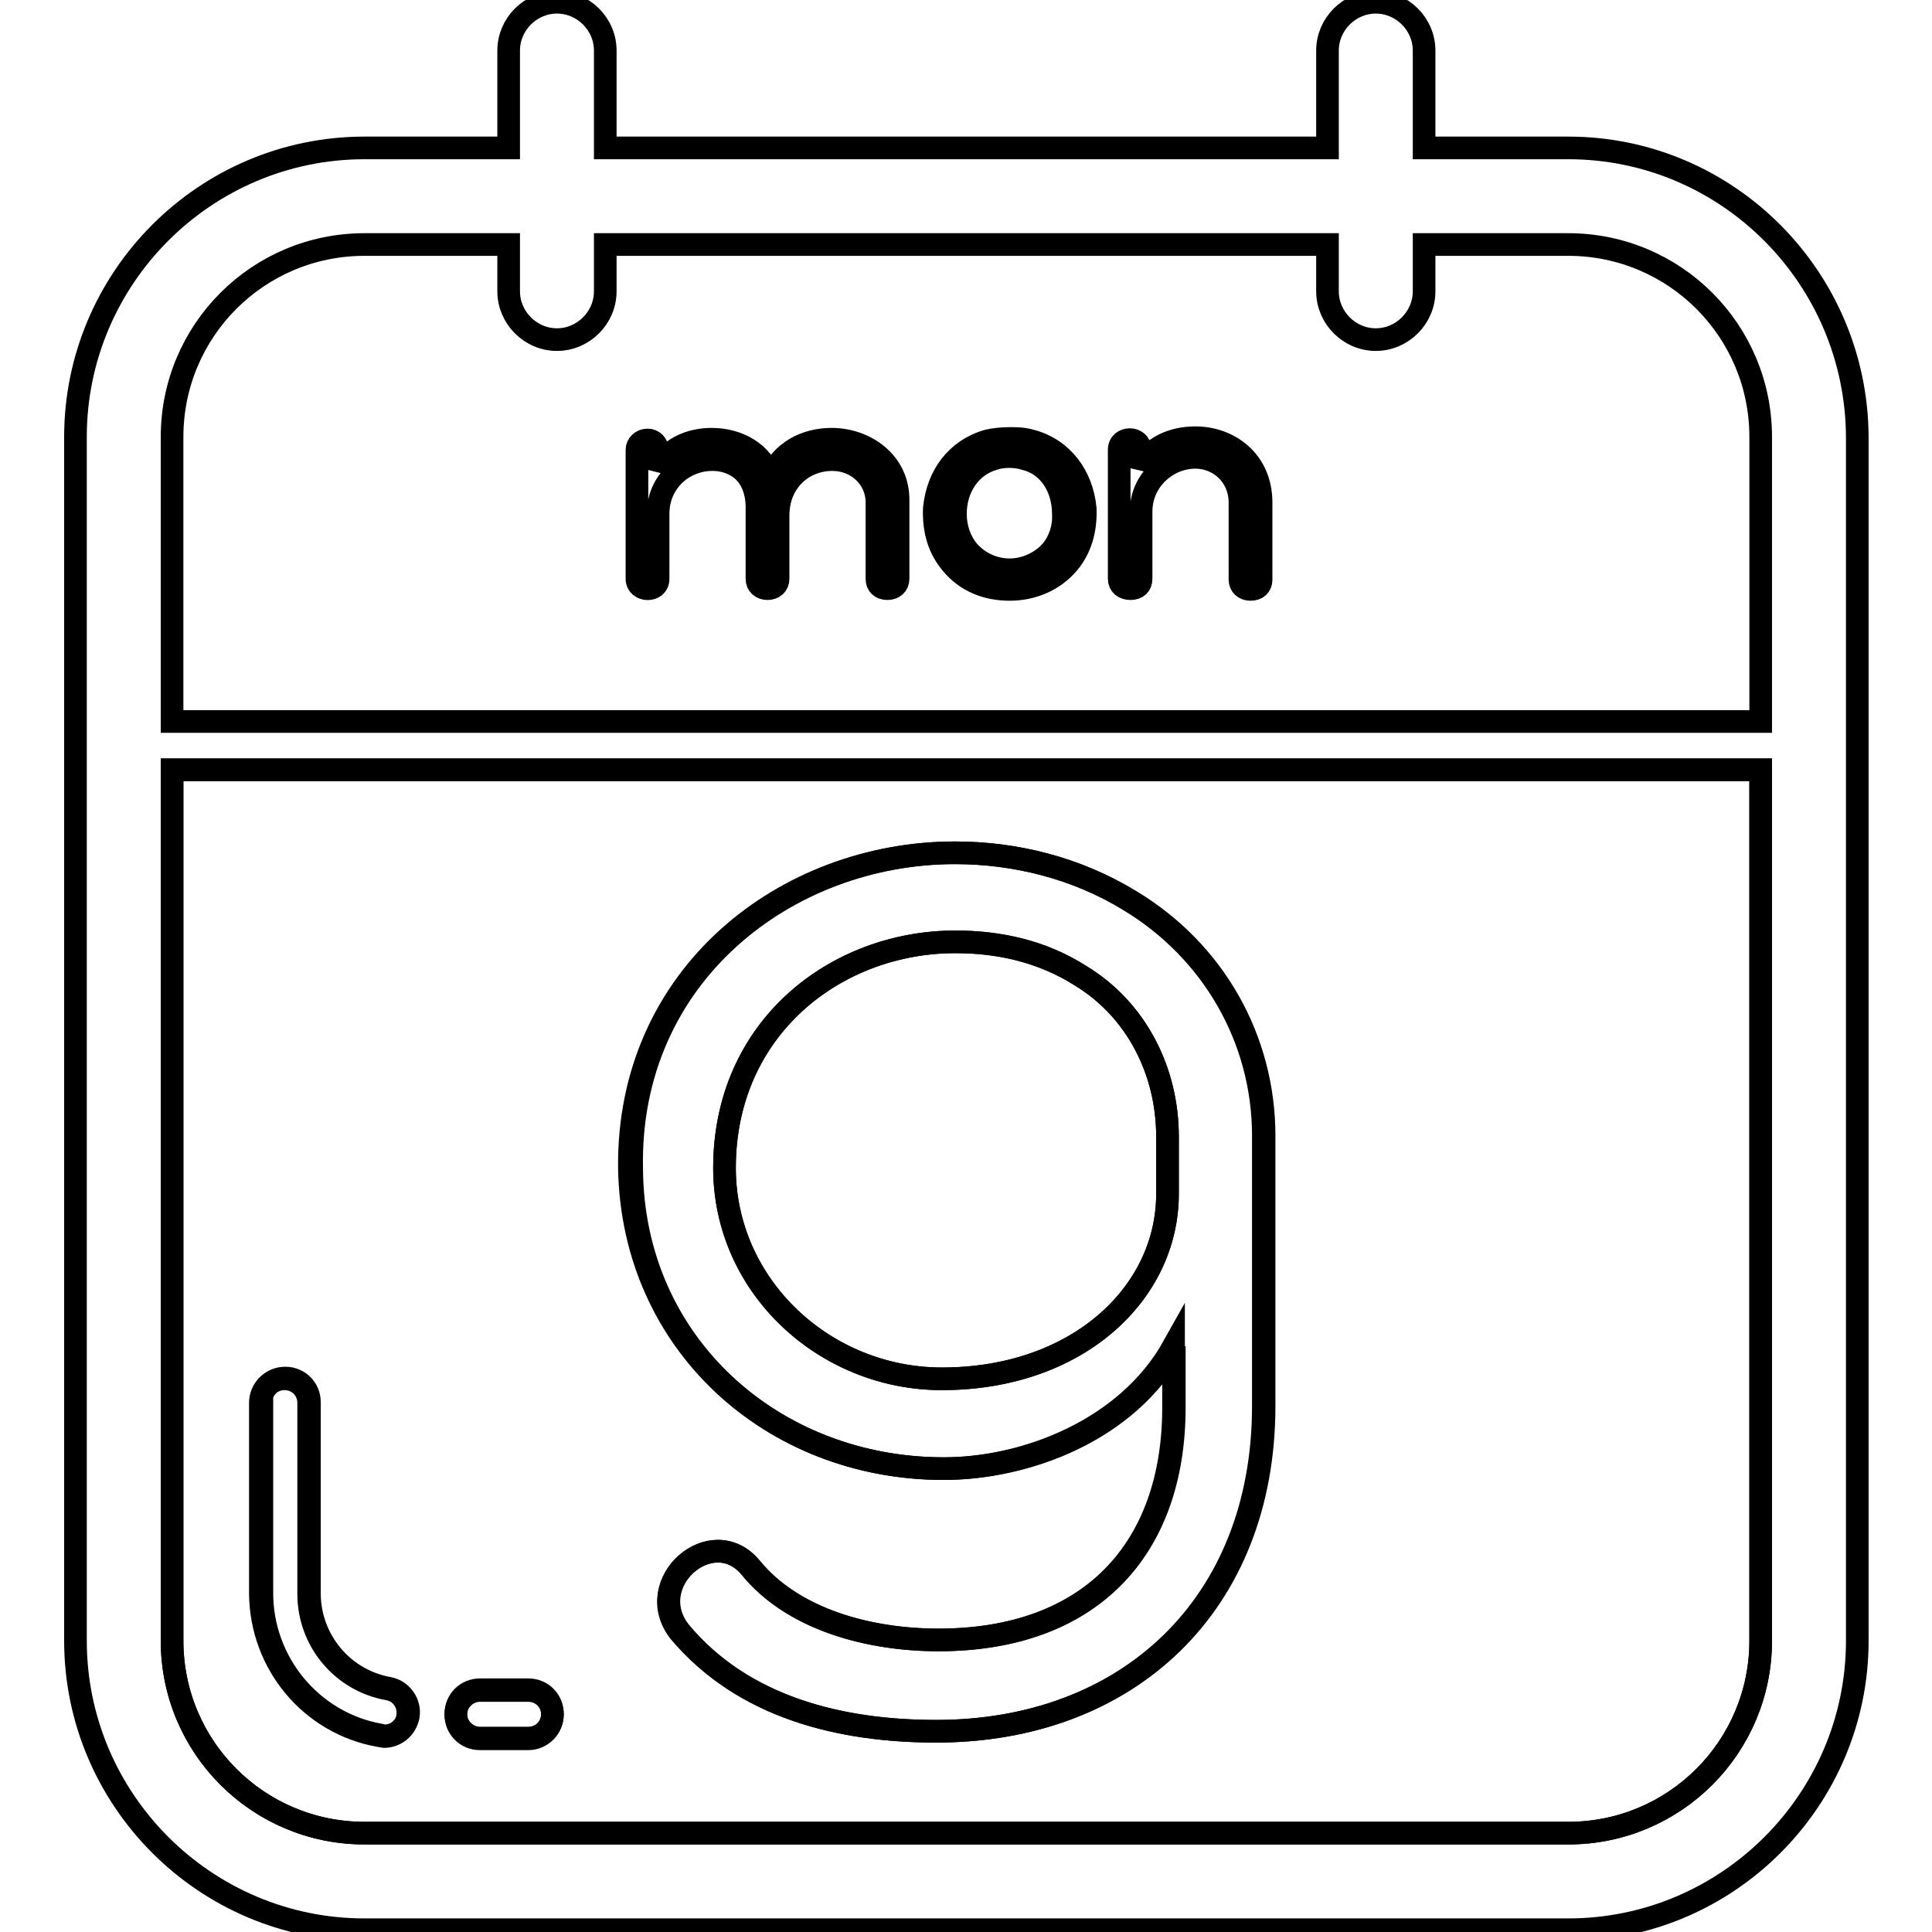
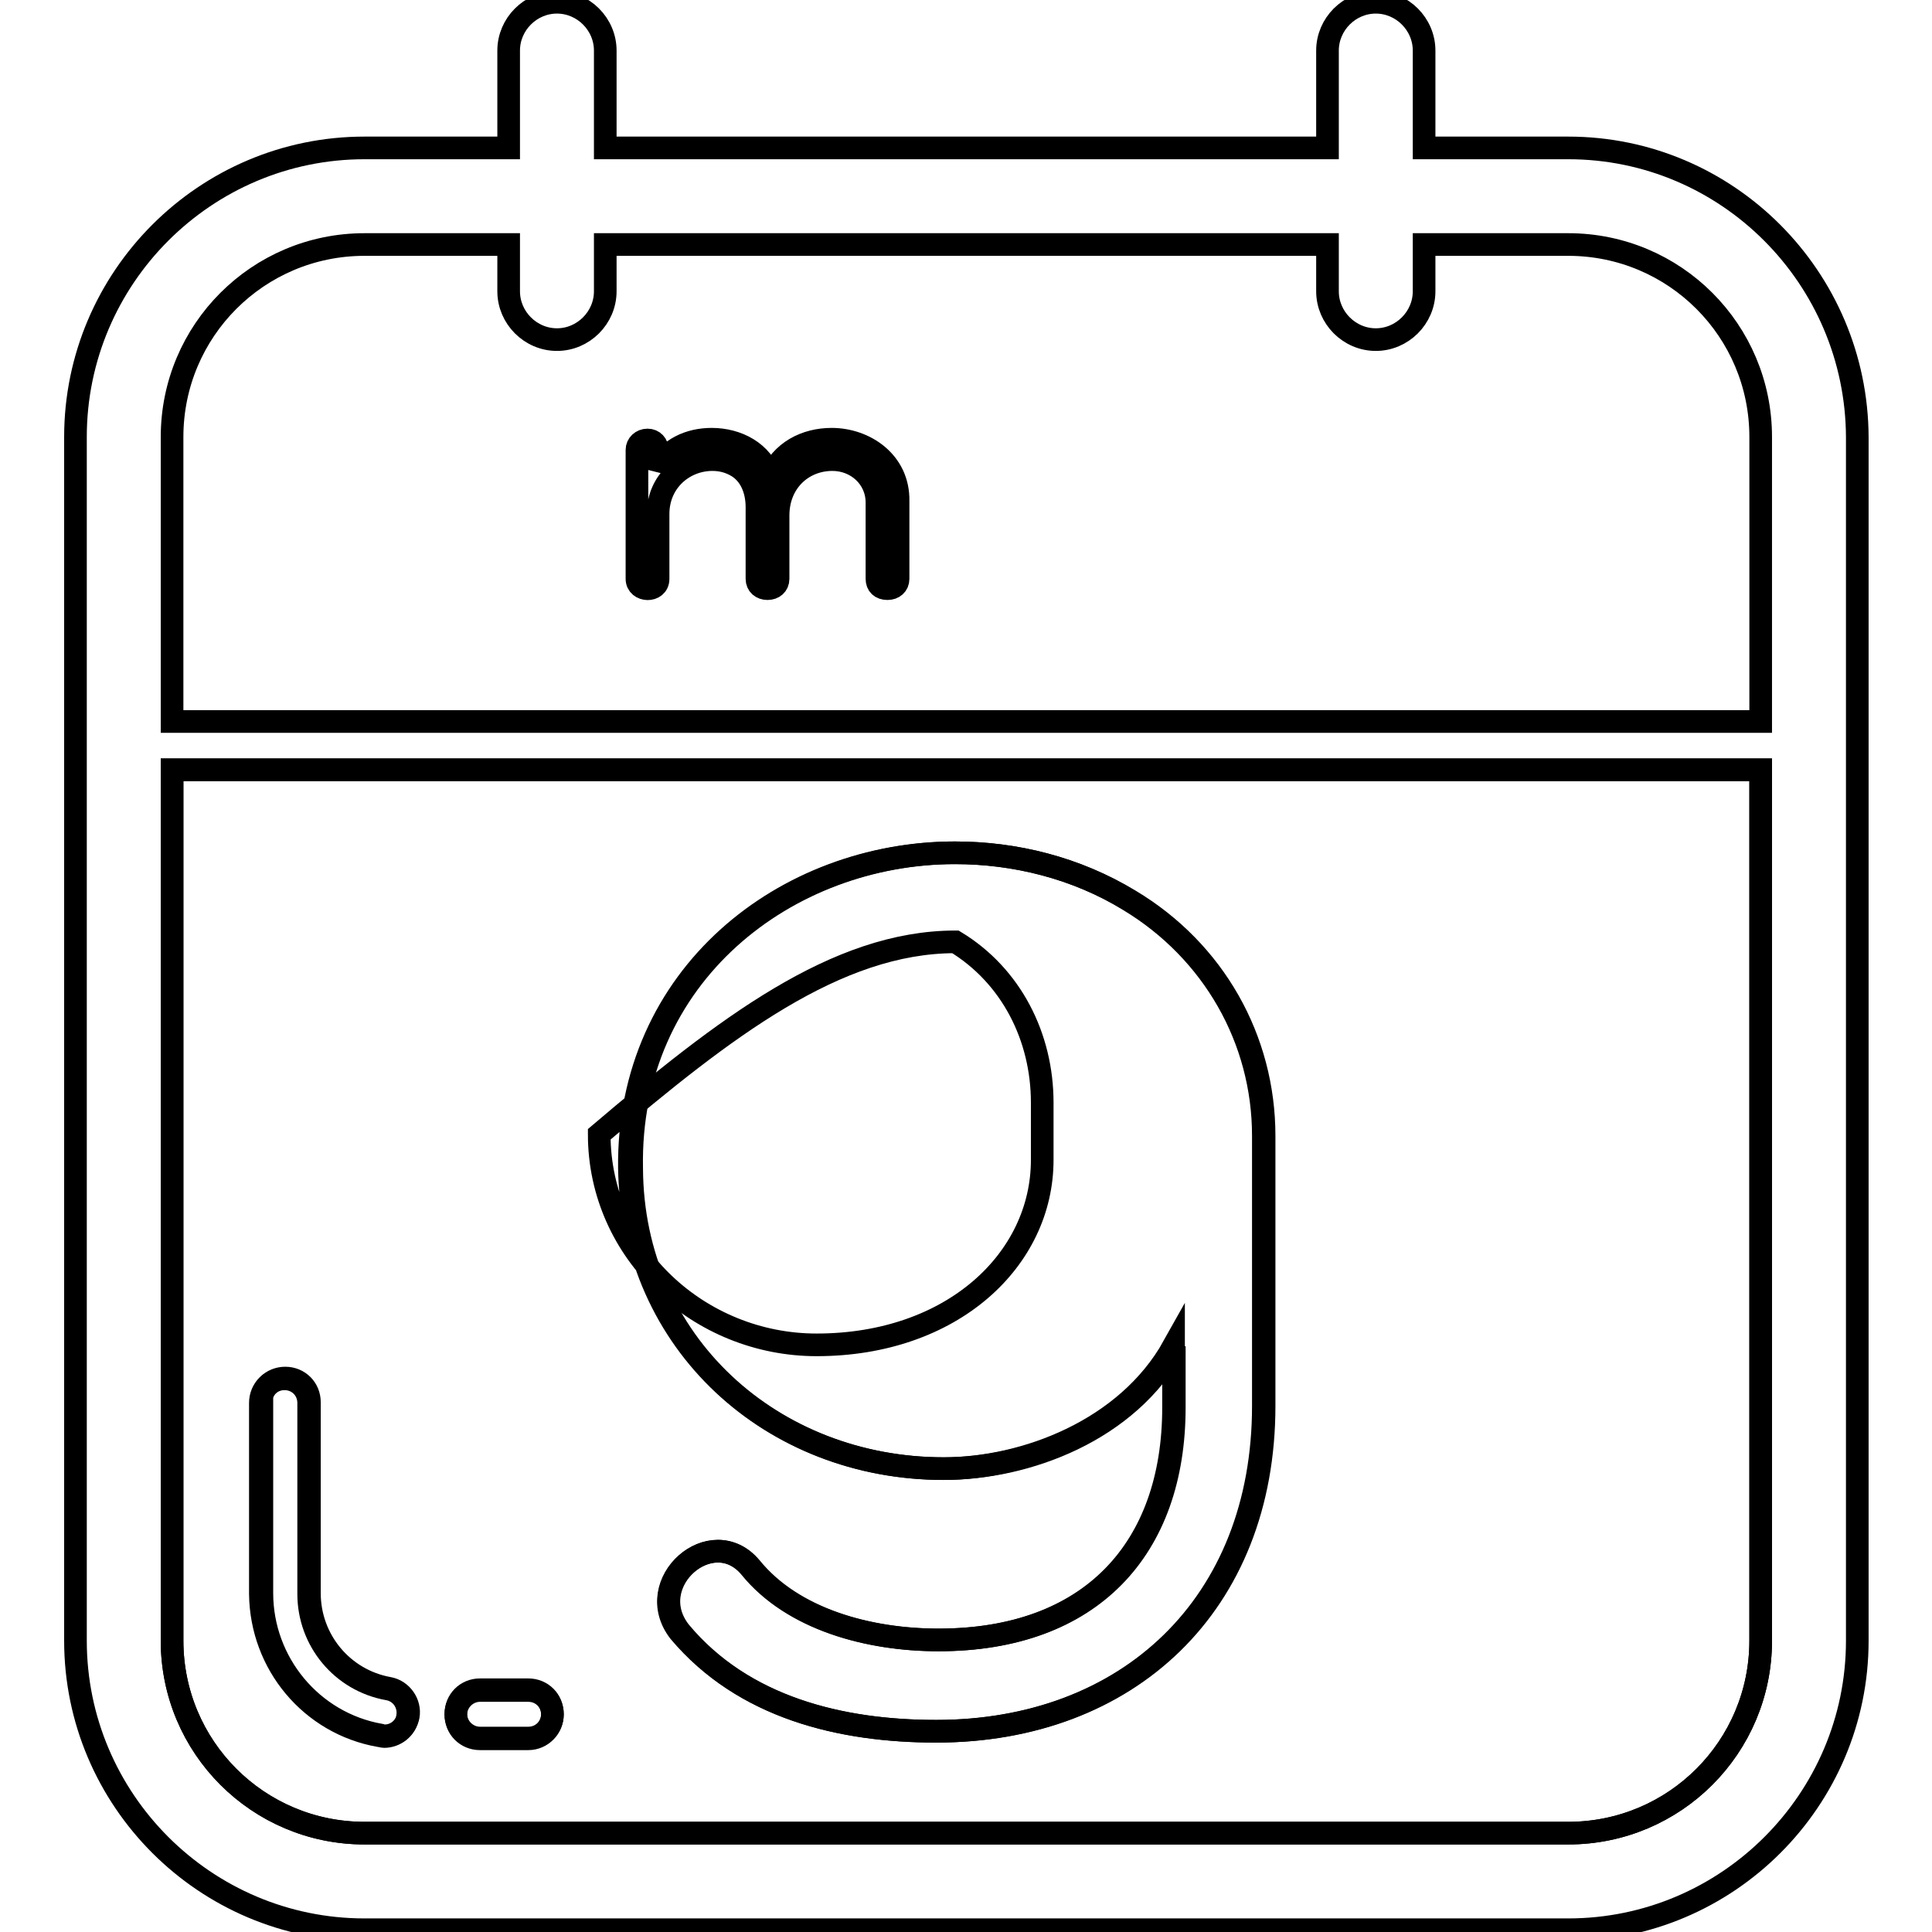
<svg xmlns="http://www.w3.org/2000/svg" version="1.1" x="0px" y="0px" viewBox="0 0 256 256" enable-background="new 0 0 256 256" xml:space="preserve">
  <g>
    <g>
-       <path stroke-width="3" fill-opacity="0" stroke="#000000" d="M124.8,182.7c18,0,29.9-11.4,29.9-24.5v-7.6c0-8.6-4.1-16.8-11.5-21.3c-5.1-3.3-10.8-4.5-16.6-4.5c-15.9,0-30.6,11.4-30.6,29.9C96,170.4,109.3,182.7,124.8,182.7z" />
      <path stroke-width="3" fill-opacity="0" stroke="#000000" d="M22.8,217.4c0,14.1,11.4,25.5,25.5,25.5h159.5c14.1,0,25.5-11.4,25.5-25.5V102H22.8V217.4z M126.6,113c7.9,0,16,2,23.1,6.3c11.2,6.7,17.8,18.4,17.8,31.2v35.8c0,26.3-18,43.1-43.4,43.1c-12.6,0-25.6-3.1-34-13.2c-5.1-6.5,4.3-14.6,9.4-8.5c5.6,6.9,15.7,9.6,24.9,9.6c20.2,0,31.2-12.1,31.2-30.8v-8.1c-6.1,11.2-19.6,16.2-30.5,16.2c-22.7,0-41.3-16.6-41.4-39.8C83.2,129.2,104.3,113,126.6,113z M63.6,224H70c1.8,0,3.2,1.4,3.2,3.2c0,1.7-1.4,3.2-3.2,3.2h-6.4c-1.8,0-3.2-1.4-3.2-3.2C60.4,225.4,61.9,224,63.6,224z M34.6,185.8c0-1.8,1.4-3.2,3.2-3.2s3.2,1.4,3.2,3.2v25.3c0,6.2,4.4,11.5,10.5,12.6c1.7,0.3,2.9,2,2.6,3.7c-0.3,1.5-1.6,2.6-3.1,2.6c-0.2,0-0.4,0-0.6-0.1c-9.1-1.6-15.7-9.6-15.7-18.8V185.8z" />
      <path stroke-width="3" fill-opacity="0" stroke="#000000" d="M207.8,19.6h-19.1V6.7c0-3.5-2.9-6.4-6.4-6.4c-3.5,0-6.4,2.9-6.4,6.4v12.9H80.2V6.7c0-3.5-2.9-6.4-6.4-6.4c-3.5,0-6.4,2.9-6.4,6.4v12.9H48.3C27.2,19.6,10,36.8,10,57.9v159.5c0,21.1,17.2,38.3,38.3,38.3h159.5c21.1,0,38.3-17.2,38.3-38.3V57.9C246,36.8,228.9,19.6,207.8,19.6z M233.3,95.6H22.8V57.9c0-14.1,11.4-25.5,25.5-25.5h19.1v6.2c0,3.5,2.9,6.4,6.4,6.4c3.5,0,6.4-2.9,6.4-6.4v-6.2h95.7v6.2c0,3.5,2.9,6.4,6.4,6.4c3.5,0,6.4-2.9,6.4-6.4v-6.2h19.1c14.1,0,25.5,11.4,25.5,25.5V95.6z M233.3,217.4c0,14.1-11.4,25.5-25.5,25.5H48.3c-14.1,0-25.5-11.4-25.5-25.5V102h210.5V217.4z" />
      <path stroke-width="3" fill-opacity="0" stroke="#000000" d="M63.6,230.3H70c1.8,0,3.2-1.4,3.2-3.2c0-1.8-1.4-3.2-3.2-3.2h-6.4c-1.8,0-3.2,1.4-3.2,3.2C60.4,228.9,61.9,230.3,63.6,230.3z" />
      <path stroke-width="3" fill-opacity="0" stroke="#000000" d="M50.3,230c0.2,0,0.4,0.1,0.6,0.1c1.5,0,2.9-1.1,3.1-2.6c0.3-1.7-0.8-3.4-2.6-3.7c-6.1-1.1-10.5-6.4-10.5-12.6v-25.3c0-1.8-1.4-3.2-3.2-3.2c-1.8,0-3.2,1.4-3.2,3.2v25.3C34.6,220.5,41.2,228.4,50.3,230z" />
-       <path stroke-width="3" fill-opacity="0" stroke="#000000" d="M125,194.6c10.8,0,24.3-5.1,30.5-16.2v8.1c0,18.7-11,30.8-31.2,30.8c-9.2,0-19.3-2.7-24.9-9.6c-5.1-6.1-14.4,2-9.4,8.5c8.5,10.1,21.4,13.2,34,13.2c25.4,0,43.4-16.8,43.4-43.1v-35.8c0-12.8-6.7-24.5-17.8-31.2c-7-4.3-15.1-6.3-23.1-6.3c-22.4,0-43.4,16.2-43.1,41.8C83.8,178,102.3,194.6,125,194.6z M126.6,124.8c5.8,0,11.5,1.3,16.6,4.5c7.4,4.5,11.5,12.6,11.5,21.3v7.6c0,13.2-11.9,24.5-29.9,24.5c-15.5,0-28.8-12.2-28.8-27.9C96,136.2,110.8,124.8,126.6,124.8z" />
+       <path stroke-width="3" fill-opacity="0" stroke="#000000" d="M125,194.6c10.8,0,24.3-5.1,30.5-16.2v8.1c0,18.7-11,30.8-31.2,30.8c-9.2,0-19.3-2.7-24.9-9.6c-5.1-6.1-14.4,2-9.4,8.5c8.5,10.1,21.4,13.2,34,13.2c25.4,0,43.4-16.8,43.4-43.1v-35.8c0-12.8-6.7-24.5-17.8-31.2c-7-4.3-15.1-6.3-23.1-6.3c-22.4,0-43.4,16.2-43.1,41.8C83.8,178,102.3,194.6,125,194.6z M126.6,124.8c7.4,4.5,11.5,12.6,11.5,21.3v7.6c0,13.2-11.9,24.5-29.9,24.5c-15.5,0-28.8-12.2-28.8-27.9C96,136.2,110.8,124.8,126.6,124.8z" />
      <path stroke-width="3" fill-opacity="0" stroke="#000000" d="M110.2,58.2c-3.4,0-6.7,1.6-8.1,5.1c-1.1-3.4-4.4-5.1-7.8-5.1c-2.9,0-5.7,1.2-7.2,4v-2.6c0-0.7-0.5-1.3-1.3-1.3c-0.8,0-1.4,0.6-1.4,1.3v17.1c0,1.7,2.8,1.8,2.8,0v-8.6c0-4.3,3.4-7.2,7.2-7.2c1.2,0,2.3,0.3,3.3,0.9c1.8,1.1,2.6,3.2,2.6,5.4v9.5c0,0.8,0.6,1.3,1.4,1.3c0.8,0,1.4-0.5,1.4-1.3v-8.4c0-4.4,3.2-7.4,7.2-7.4c3.2,0,5.9,2.4,5.9,5.7v10.1c0,0.8,0.5,1.3,1.4,1.3c0.8,0,1.4-0.5,1.4-1.3V66.4C119.1,61.2,114.6,58.2,110.2,58.2z" />
-       <path stroke-width="3" fill-opacity="0" stroke="#000000" d="M136.6,58.4c-1-0.3-1.9-0.3-2.8-0.3c-1,0-2,0.1-2.9,0.3c-4.2,1.2-6.7,4.7-7.1,9c-0.1,2.9,0.6,5.3,2.3,7.3c1.9,2.3,4.6,3.4,7.7,3.4c3,0,5.8-1.2,7.7-3.4c1.7-2,2.4-4.5,2.3-7.3C143.4,63.1,140.8,59.5,136.6,58.4z M139.3,73c-1.3,1.5-3.4,2.5-5.5,2.5c-2.1,0-4.1-0.9-5.5-2.5c-1.1-1.3-1.7-3.1-1.7-4.9c0-3.4,1.9-6.4,5.1-7.3c0.6-0.2,1.3-0.3,2-0.3s1.5,0.1,2.1,0.3c3.3,0.8,5.1,3.9,5.1,7.3C141,69.9,140.4,71.7,139.3,73z" />
-       <path stroke-width="3" fill-opacity="0" stroke="#000000" d="M158.4,58c-3,0-5.9,1.2-7.3,4v-2.4c0-1.8-2.8-1.8-2.8,0v17.1c0,0.8,0.6,1.3,1.5,1.3c0.9,0,1.4-0.5,1.4-1.3v-8.9c0-4.2,3.5-7.2,7.2-7.2c3.1,0,5.9,2.4,5.9,6v10.2c0,0.8,0.6,1.3,1.4,1.3c0.9,0,1.4-0.5,1.4-1.3V66.6C167.1,61,162.8,58,158.4,58z" />
    </g>
  </g>
</svg>